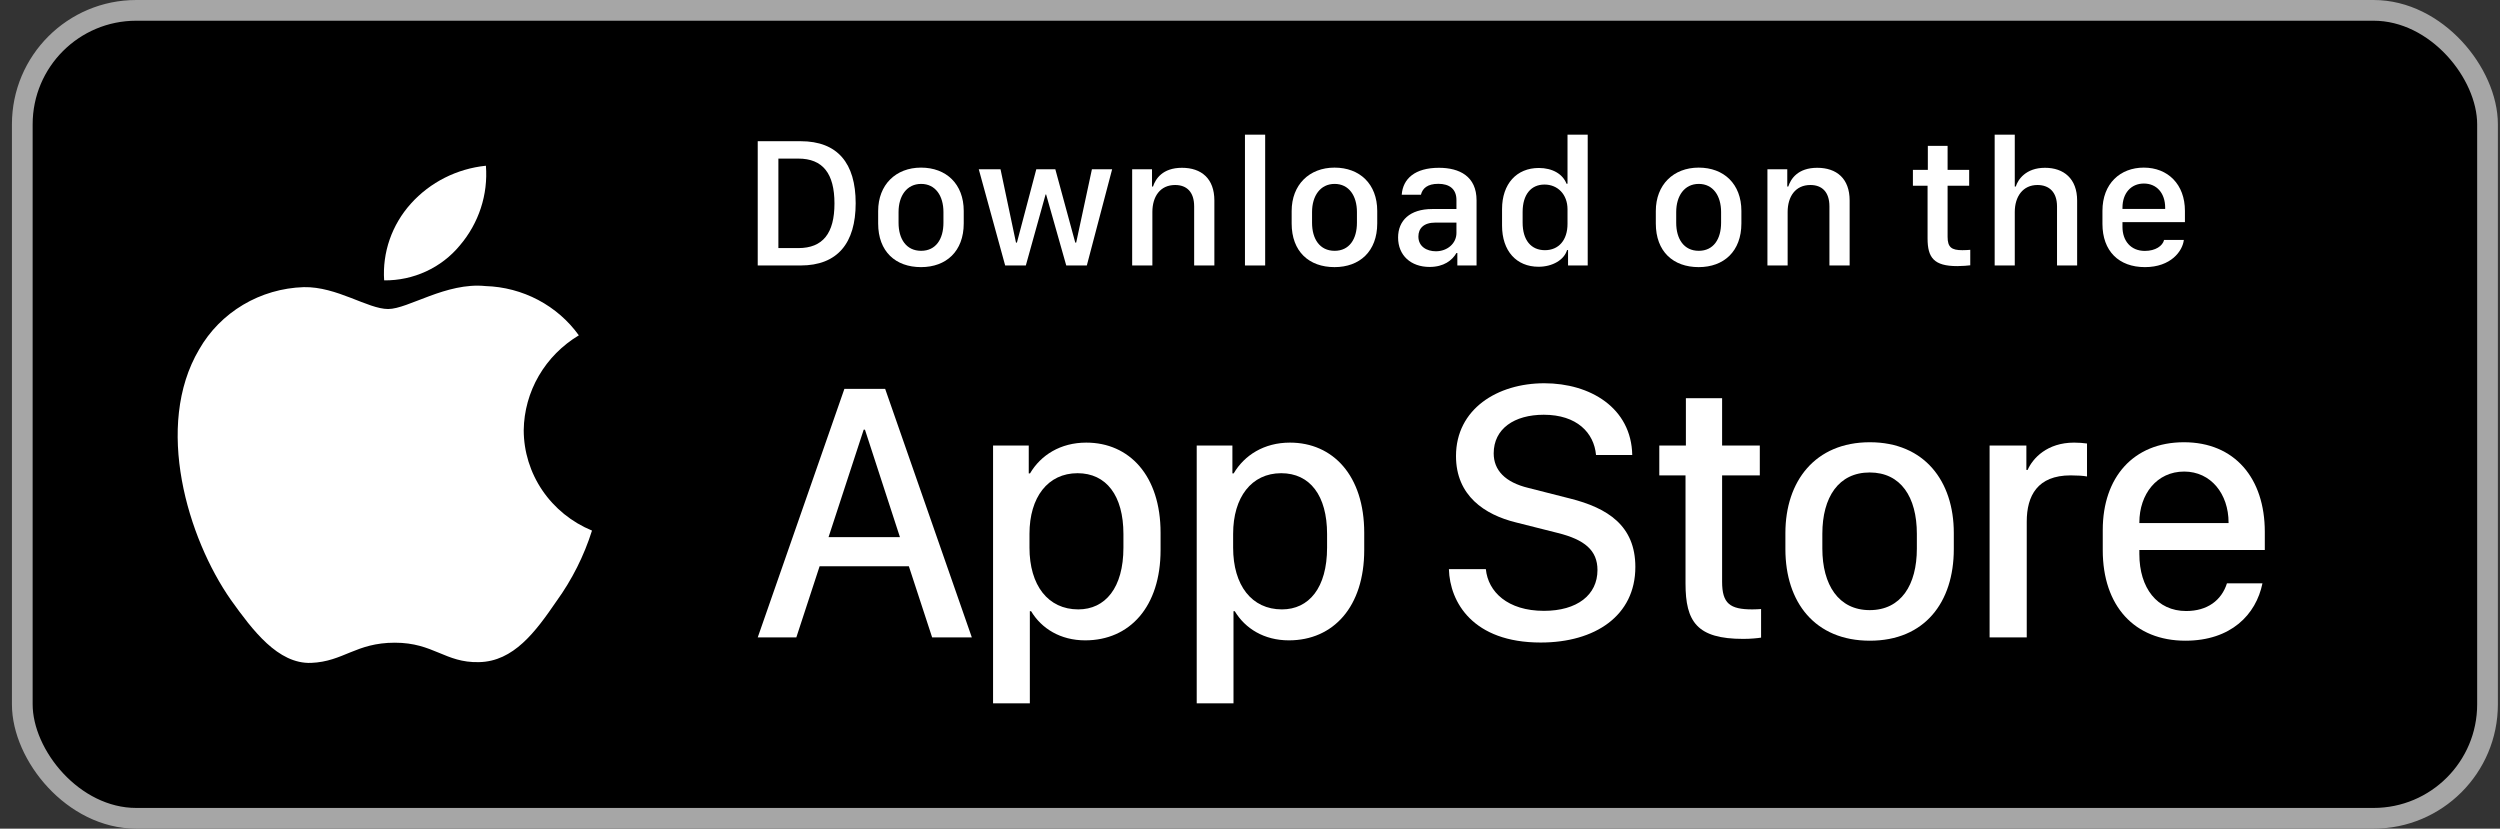
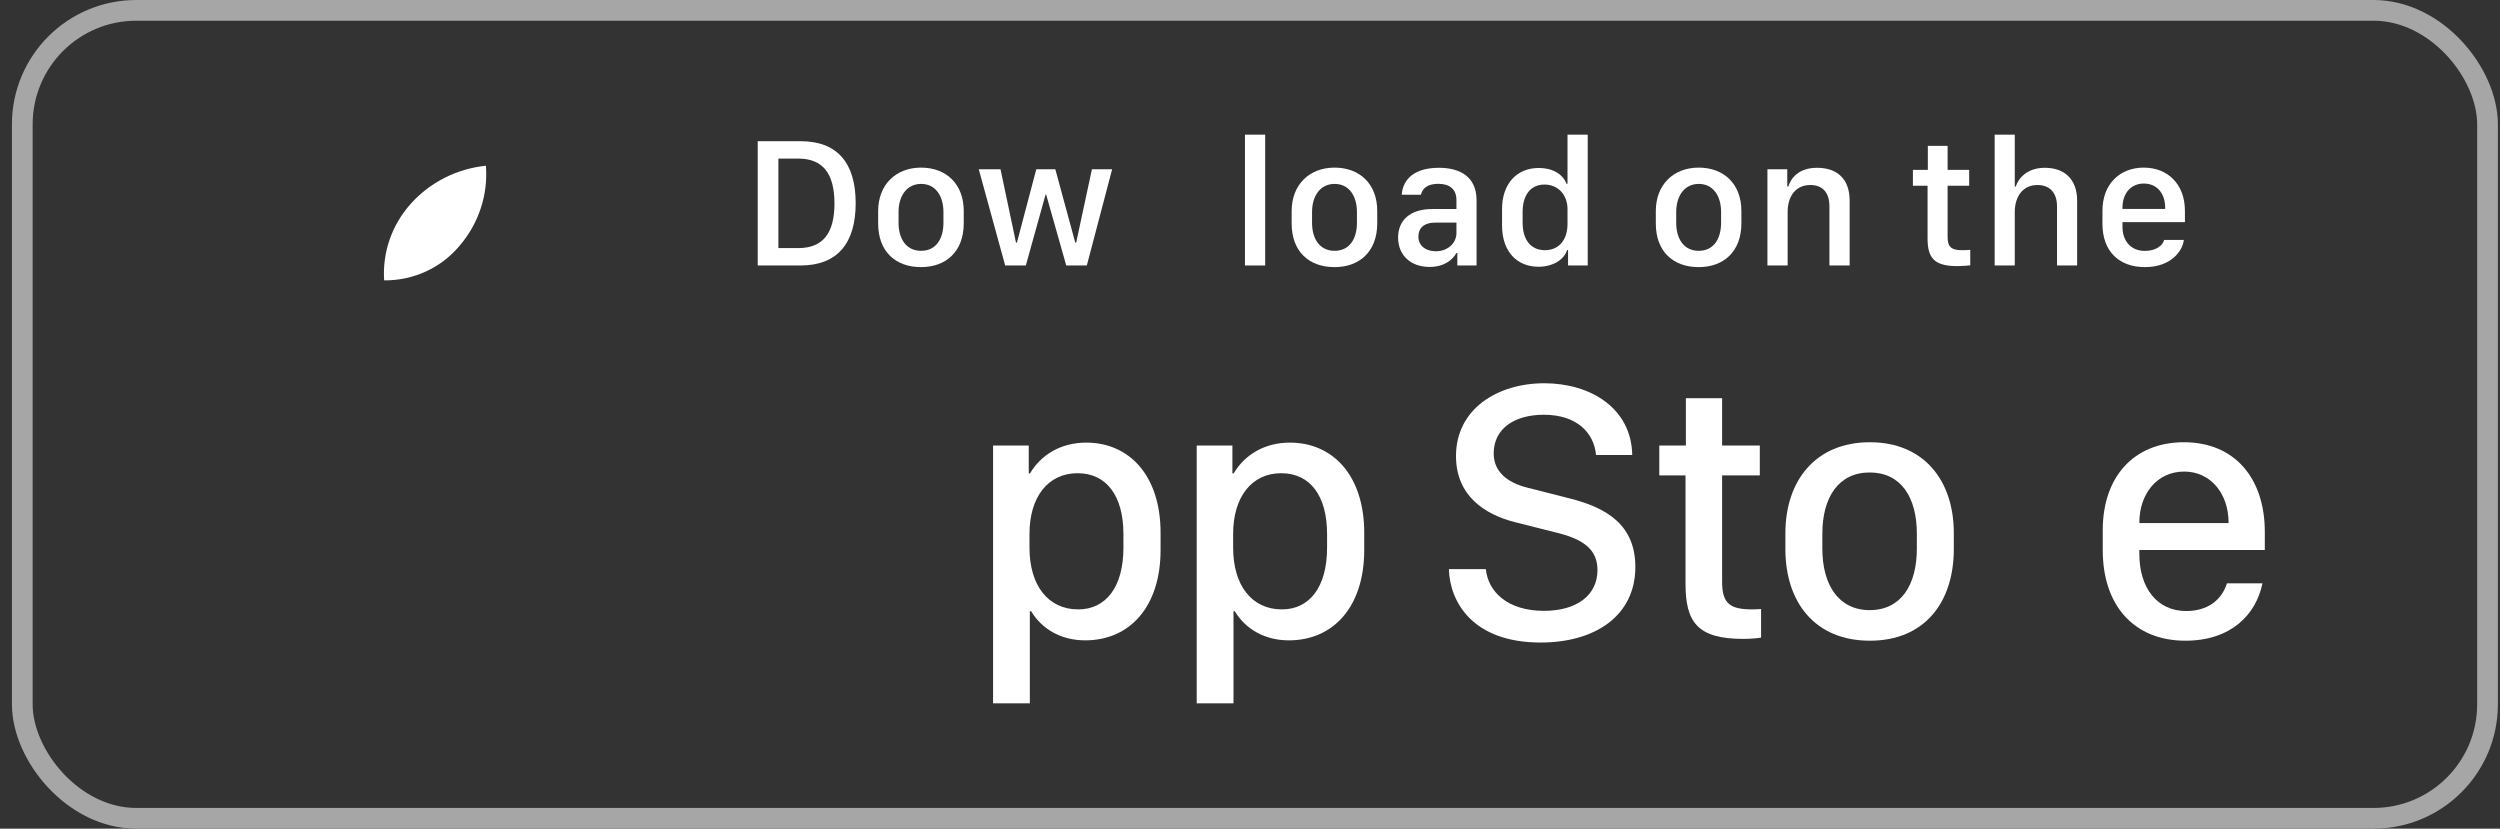
<svg xmlns="http://www.w3.org/2000/svg" width="178" height="59" viewBox="0 0 178 59" fill="none">
  <rect x="0" y="0" width="178" height="59" fill="#333333" stroke="none" />
-   <rect x="1.587" y="0.738" width="175.525" height="57.525" rx="8.113" fill="black" />
  <rect x="1.587" y="0.738" width="175.525" height="57.525" rx="8.113" stroke="#A6A6A6" stroke-width="1.475" />
-   <path d="M37.289 30.626C37.307 29.269 37.676 27.939 38.362 26.758C39.048 25.578 40.029 24.587 41.213 23.876C40.461 22.827 39.468 21.964 38.315 21.355C37.161 20.746 35.878 20.408 34.567 20.368C31.771 20.082 29.06 22.002 27.636 22.002C26.183 22.002 23.989 20.397 21.627 20.444C20.099 20.492 18.61 20.926 17.305 21.703C15.999 22.481 14.922 23.575 14.179 24.879C10.959 30.322 13.361 38.322 16.446 42.722C17.989 44.877 19.793 47.283 22.153 47.198C24.463 47.104 25.325 45.76 28.113 45.76C30.875 45.76 31.684 47.198 34.093 47.144C36.571 47.104 38.132 44.98 39.622 42.805C40.73 41.269 41.584 39.573 42.15 37.777C40.71 37.183 39.481 36.188 38.617 34.916C37.752 33.644 37.291 32.152 37.289 30.626Z" fill="white" />
  <path d="M32.741 17.475C34.092 15.891 34.758 13.855 34.597 11.8C32.532 12.012 30.625 12.975 29.256 14.498C28.586 15.242 28.073 16.108 27.746 17.045C27.42 17.983 27.285 18.974 27.351 19.962C28.384 19.973 29.405 19.754 30.339 19.323C31.273 18.892 32.094 18.26 32.741 17.475Z" fill="white" />
  <path d="M53.95 10.054H57.003C59.641 10.054 60.924 11.623 60.924 14.468C60.924 17.314 59.628 18.902 57.003 18.902H53.95V10.054ZM55.421 11.292V17.664H56.841C58.591 17.664 59.414 16.608 59.414 14.488C59.414 12.355 58.584 11.292 56.841 11.292H55.421Z" fill="white" />
  <path d="M65.578 11.934C67.367 11.934 68.618 13.094 68.618 15.019V15.907C68.618 17.897 67.367 19.019 65.578 19.019C63.763 19.019 62.525 17.91 62.525 15.914V15.026C62.525 13.153 63.783 11.934 65.578 11.934ZM65.585 13.094C64.561 13.094 63.977 13.95 63.977 15.097V15.862C63.977 17.009 64.522 17.858 65.585 17.858C66.635 17.858 67.173 17.016 67.173 15.862V15.097C67.173 13.95 66.609 13.094 65.585 13.094Z" fill="white" />
  <path d="M79.184 12.051L77.382 18.902H75.917L74.484 13.846H74.446L73.039 18.902H71.568L69.688 12.051H71.237L72.339 17.275H72.404L73.784 12.051H75.139L76.559 17.275H76.624L77.745 12.051H79.184Z" fill="white" />
-   <path d="M80.61 18.902V12.051H82.023V13.282H82.094C82.269 12.744 82.768 11.947 84.156 11.947C85.536 11.947 86.463 12.712 86.463 14.274V18.902H85.024V14.695C85.024 13.652 84.48 13.172 83.669 13.172C82.606 13.172 82.049 13.989 82.049 15.097V18.902H80.61Z" fill="white" />
  <path d="M88.641 18.902V9.588H90.08V18.902H88.641Z" fill="white" />
  <path d="M95.019 11.934C96.808 11.934 98.059 13.094 98.059 15.019V15.907C98.059 17.897 96.808 19.019 95.019 19.019C93.204 19.019 91.966 17.91 91.966 15.914V15.026C91.966 13.153 93.224 11.934 95.019 11.934ZM95.026 13.094C94.002 13.094 93.418 13.95 93.418 15.097V15.862C93.418 17.009 93.963 17.858 95.026 17.858C96.076 17.858 96.614 17.016 96.614 15.862V15.097C96.614 13.95 96.05 13.094 95.026 13.094Z" fill="white" />
  <path d="M101.786 19.006C100.458 19.006 99.544 18.189 99.544 16.912C99.544 15.7 100.386 14.883 101.968 14.883H103.699V14.242C103.699 13.457 103.199 13.088 102.409 13.088C101.631 13.088 101.281 13.412 101.171 13.866H99.803C99.887 12.718 100.749 11.947 102.454 11.947C103.919 11.947 105.131 12.556 105.131 14.261V18.902H103.763V18.014H103.699C103.394 18.539 102.798 19.006 101.786 19.006ZM102.234 17.891C103.05 17.891 103.699 17.333 103.699 16.588V15.849H102.195C101.359 15.849 100.989 16.27 100.989 16.841C100.989 17.554 101.585 17.891 102.234 17.891Z" fill="white" />
  <path d="M109.565 11.96C110.531 11.96 111.269 12.388 111.535 13.081H111.607V9.588H113.045V18.902H111.645V17.807H111.574C111.367 18.5 110.543 18.993 109.545 18.993C107.97 18.993 106.946 17.871 106.946 16.063V14.89C106.946 13.081 107.99 11.96 109.565 11.96ZM109.967 13.14C109.007 13.14 108.411 13.853 108.411 15.097V15.849C108.411 17.1 109.014 17.813 109.999 17.813C110.971 17.813 111.607 17.107 111.607 15.94V14.903C111.607 13.846 110.913 13.14 109.967 13.14Z" fill="white" />
  <path d="M120.947 11.934C122.736 11.934 123.987 13.094 123.987 15.019V15.907C123.987 17.897 122.736 19.019 120.947 19.019C119.132 19.019 117.894 17.91 117.894 15.914V15.026C117.894 13.153 119.151 11.934 120.947 11.934ZM120.953 13.094C119.929 13.094 119.346 13.95 119.346 15.097V15.862C119.346 17.009 119.89 17.858 120.953 17.858C122.004 17.858 122.542 17.016 122.542 15.862V15.097C122.542 13.95 121.978 13.094 120.953 13.094Z" fill="white" />
  <path d="M125.841 18.902V12.051H127.254V13.282H127.325C127.5 12.744 127.999 11.947 129.386 11.947C130.767 11.947 131.694 12.712 131.694 14.274V18.902H130.255V14.695C130.255 13.652 129.711 13.172 128.9 13.172C127.837 13.172 127.28 13.989 127.28 15.097V18.902H125.841Z" fill="white" />
  <path d="M137.262 12.096V10.385H138.669V12.096H140.205V13.224H138.669V16.86C138.669 17.606 138.947 17.813 139.719 17.813C139.913 17.813 140.172 17.8 140.283 17.787V18.889C140.166 18.909 139.686 18.947 139.362 18.947C137.696 18.947 137.243 18.351 137.243 16.977V13.224H136.199V12.096H137.262Z" fill="white" />
  <path d="M142.02 18.902V9.588H143.452V13.282H143.524C143.673 12.796 144.23 11.947 145.604 11.947C146.94 11.947 147.892 12.718 147.892 14.28V18.902H146.46V14.702C146.46 13.658 145.883 13.172 145.066 13.172C144.036 13.172 143.452 13.982 143.452 15.097V18.902H142.02Z" fill="white" />
  <path d="M152.721 19.019C150.855 19.019 149.694 17.871 149.694 15.94V15.013C149.694 13.068 150.965 11.934 152.637 11.934C154.355 11.934 155.567 13.127 155.567 15.013V15.817H151.12V16.154C151.12 17.139 151.704 17.865 152.715 17.865C153.467 17.865 153.985 17.508 154.083 17.081H155.489C155.405 17.871 154.569 19.019 152.721 19.019ZM151.12 14.877H154.16V14.786C154.16 13.755 153.558 13.068 152.644 13.068C151.73 13.068 151.12 13.755 151.12 14.786V14.877Z" fill="white" />
-   <path d="M56.698 45.385H53.95L60.12 27.689H63.024L69.195 45.385H66.369L64.71 40.316H58.357L56.698 45.385ZM61.585 30.593H61.495L58.993 38.242H64.075L61.585 30.593Z" fill="white" />
  <path d="M77.266 45.593C75.502 45.593 74.154 44.75 73.415 43.518H73.325V50.078H70.706V31.721H73.247V33.705H73.338C74.102 32.408 75.502 31.514 77.343 31.514C80.403 31.514 82.633 33.86 82.633 37.931V39.162C82.633 43.194 80.442 45.593 77.266 45.593ZM76.773 43.389C78.692 43.389 79.988 41.859 79.988 38.994V38.022C79.988 35.286 78.769 33.692 76.721 33.692C74.608 33.692 73.299 35.403 73.299 38.009V38.994C73.299 41.677 74.621 43.389 76.773 43.389Z" fill="white" />
  <path d="M91.766 45.593C90.003 45.593 88.655 44.75 87.916 43.518H87.825V50.078H85.206V31.721H87.747V33.705H87.838C88.603 32.408 90.003 31.514 91.844 31.514C94.903 31.514 97.133 33.86 97.133 37.931V39.162C97.133 43.194 94.942 45.593 91.766 45.593ZM91.273 43.389C93.192 43.389 94.488 41.859 94.488 38.994V38.022C94.488 35.286 93.27 33.692 91.222 33.692C89.108 33.692 87.799 35.403 87.799 38.009V38.994C87.799 41.677 89.121 43.389 91.273 43.389Z" fill="white" />
  <path d="M103.162 40.524H105.793C105.949 42.131 107.336 43.492 109.929 43.492C112.288 43.492 113.74 42.364 113.74 40.588C113.74 39.188 112.833 38.423 110.901 37.944L107.92 37.192C105.716 36.647 103.667 35.299 103.667 32.473C103.667 29.115 106.623 27.288 109.955 27.288C113.222 27.288 116.152 29.038 116.216 32.395H113.637C113.494 30.814 112.275 29.53 109.916 29.53C107.816 29.53 106.351 30.528 106.351 32.279C106.351 33.471 107.155 34.34 108.827 34.742L111.783 35.494C114.466 36.168 116.437 37.425 116.437 40.368C116.437 43.842 113.572 45.748 109.696 45.748C104.873 45.748 103.227 42.883 103.162 40.524Z" fill="white" />
  <path d="M120.035 31.721V28.351H122.614V31.721H125.298V33.847H122.614V41.418C122.614 42.974 123.172 43.389 124.766 43.389C125 43.389 125.207 43.376 125.389 43.363V45.398C125.168 45.437 124.65 45.489 124.118 45.489C120.825 45.489 120.009 44.27 120.009 41.548V33.847H118.142V31.721H120.035Z" fill="white" />
  <path d="M133.135 31.488C137.011 31.488 139.111 34.249 139.111 37.944V39.098C139.111 42.896 137.024 45.618 133.135 45.618C129.233 45.618 127.12 42.896 127.12 39.098V37.957C127.12 34.262 129.233 31.488 133.135 31.488ZM133.122 33.64C130.905 33.64 129.751 35.403 129.751 38.009V39.059C129.751 41.639 130.905 43.441 133.122 43.441C135.352 43.441 136.48 41.651 136.48 39.059V38.009C136.48 35.39 135.339 33.64 133.122 33.64Z" fill="white" />
-   <path d="M141.659 45.385V31.721H144.278V33.458H144.368C144.731 32.629 145.756 31.514 147.674 31.514C148.011 31.514 148.322 31.54 148.595 31.578V33.925C148.348 33.873 147.869 33.847 147.428 33.847C145.068 33.847 144.304 35.299 144.304 37.14V45.385H141.659Z" fill="white" />
  <path d="M155.602 45.618C151.985 45.618 149.716 43.155 149.716 39.175V37.736C149.716 33.99 151.894 31.488 155.498 31.488C159.115 31.488 161.254 34.055 161.254 37.866V39.162H152.322V39.448C152.322 41.872 153.593 43.505 155.654 43.505C157.158 43.505 158.169 42.753 158.558 41.535H161.086C160.632 43.764 158.843 45.618 155.602 45.618ZM152.322 37.244H158.674V37.205C158.674 35.169 157.417 33.575 155.511 33.575C153.567 33.575 152.322 35.182 152.322 37.205V37.244Z" fill="white" />
</svg>